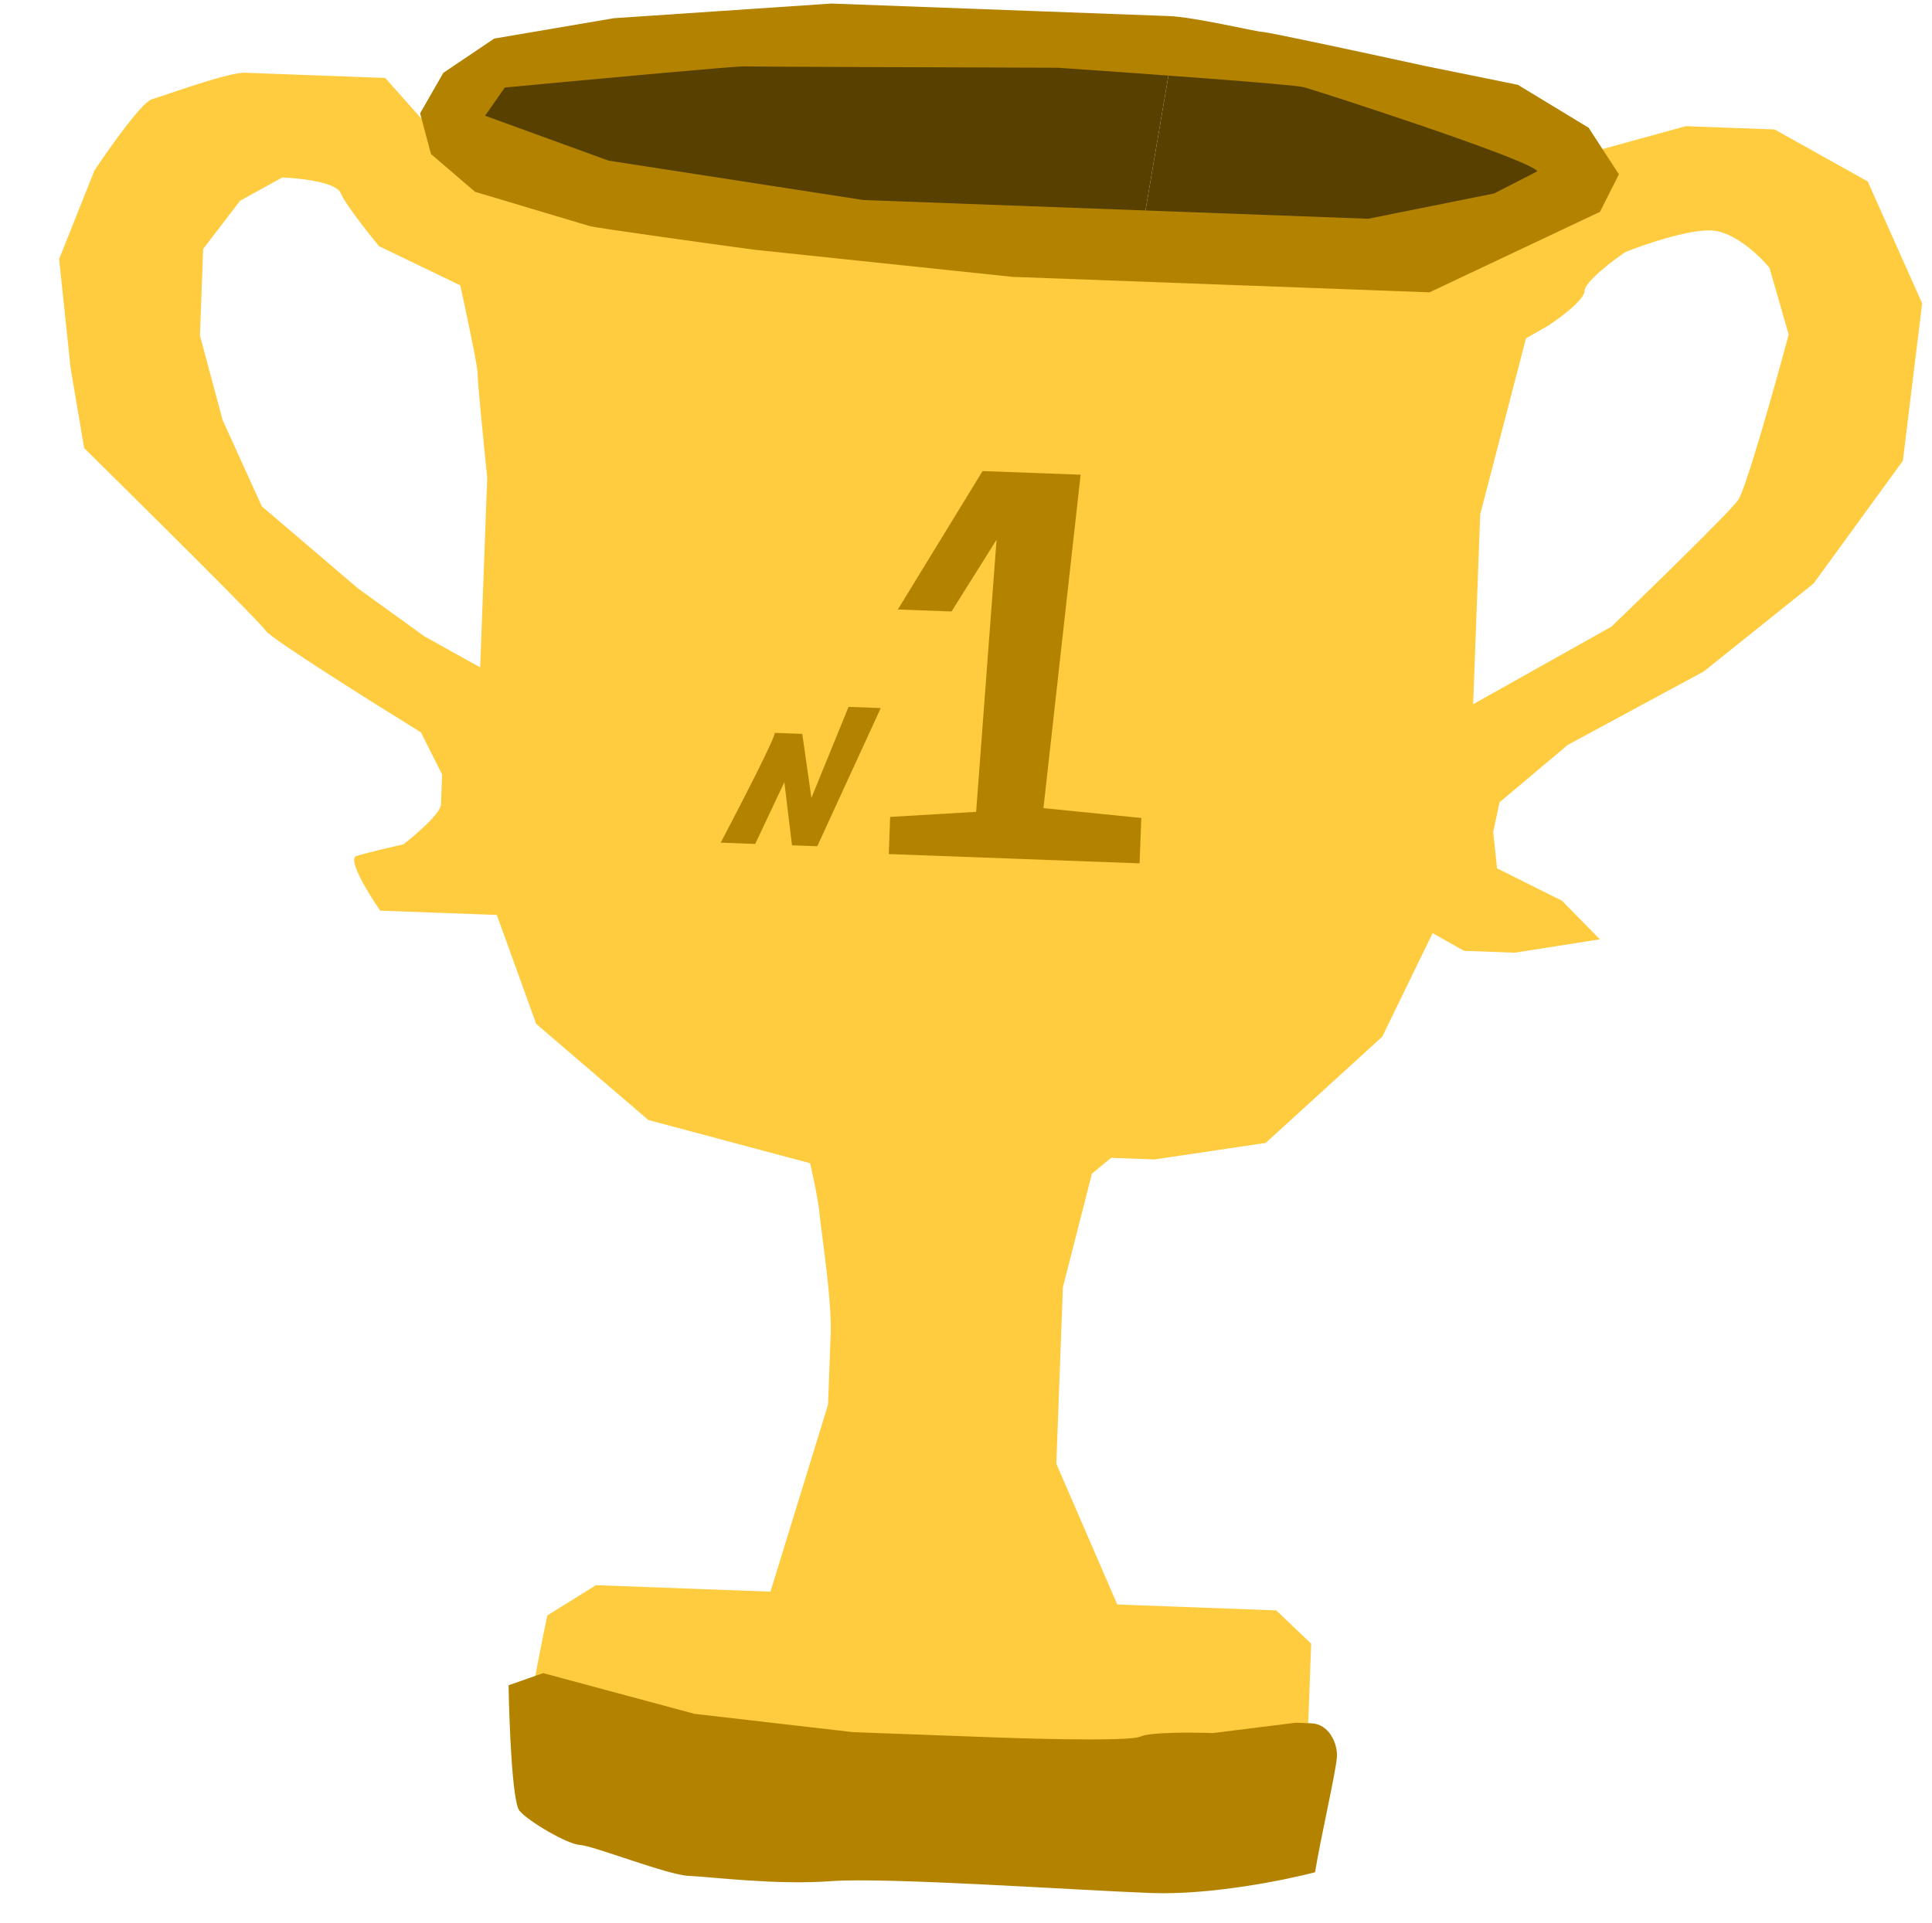
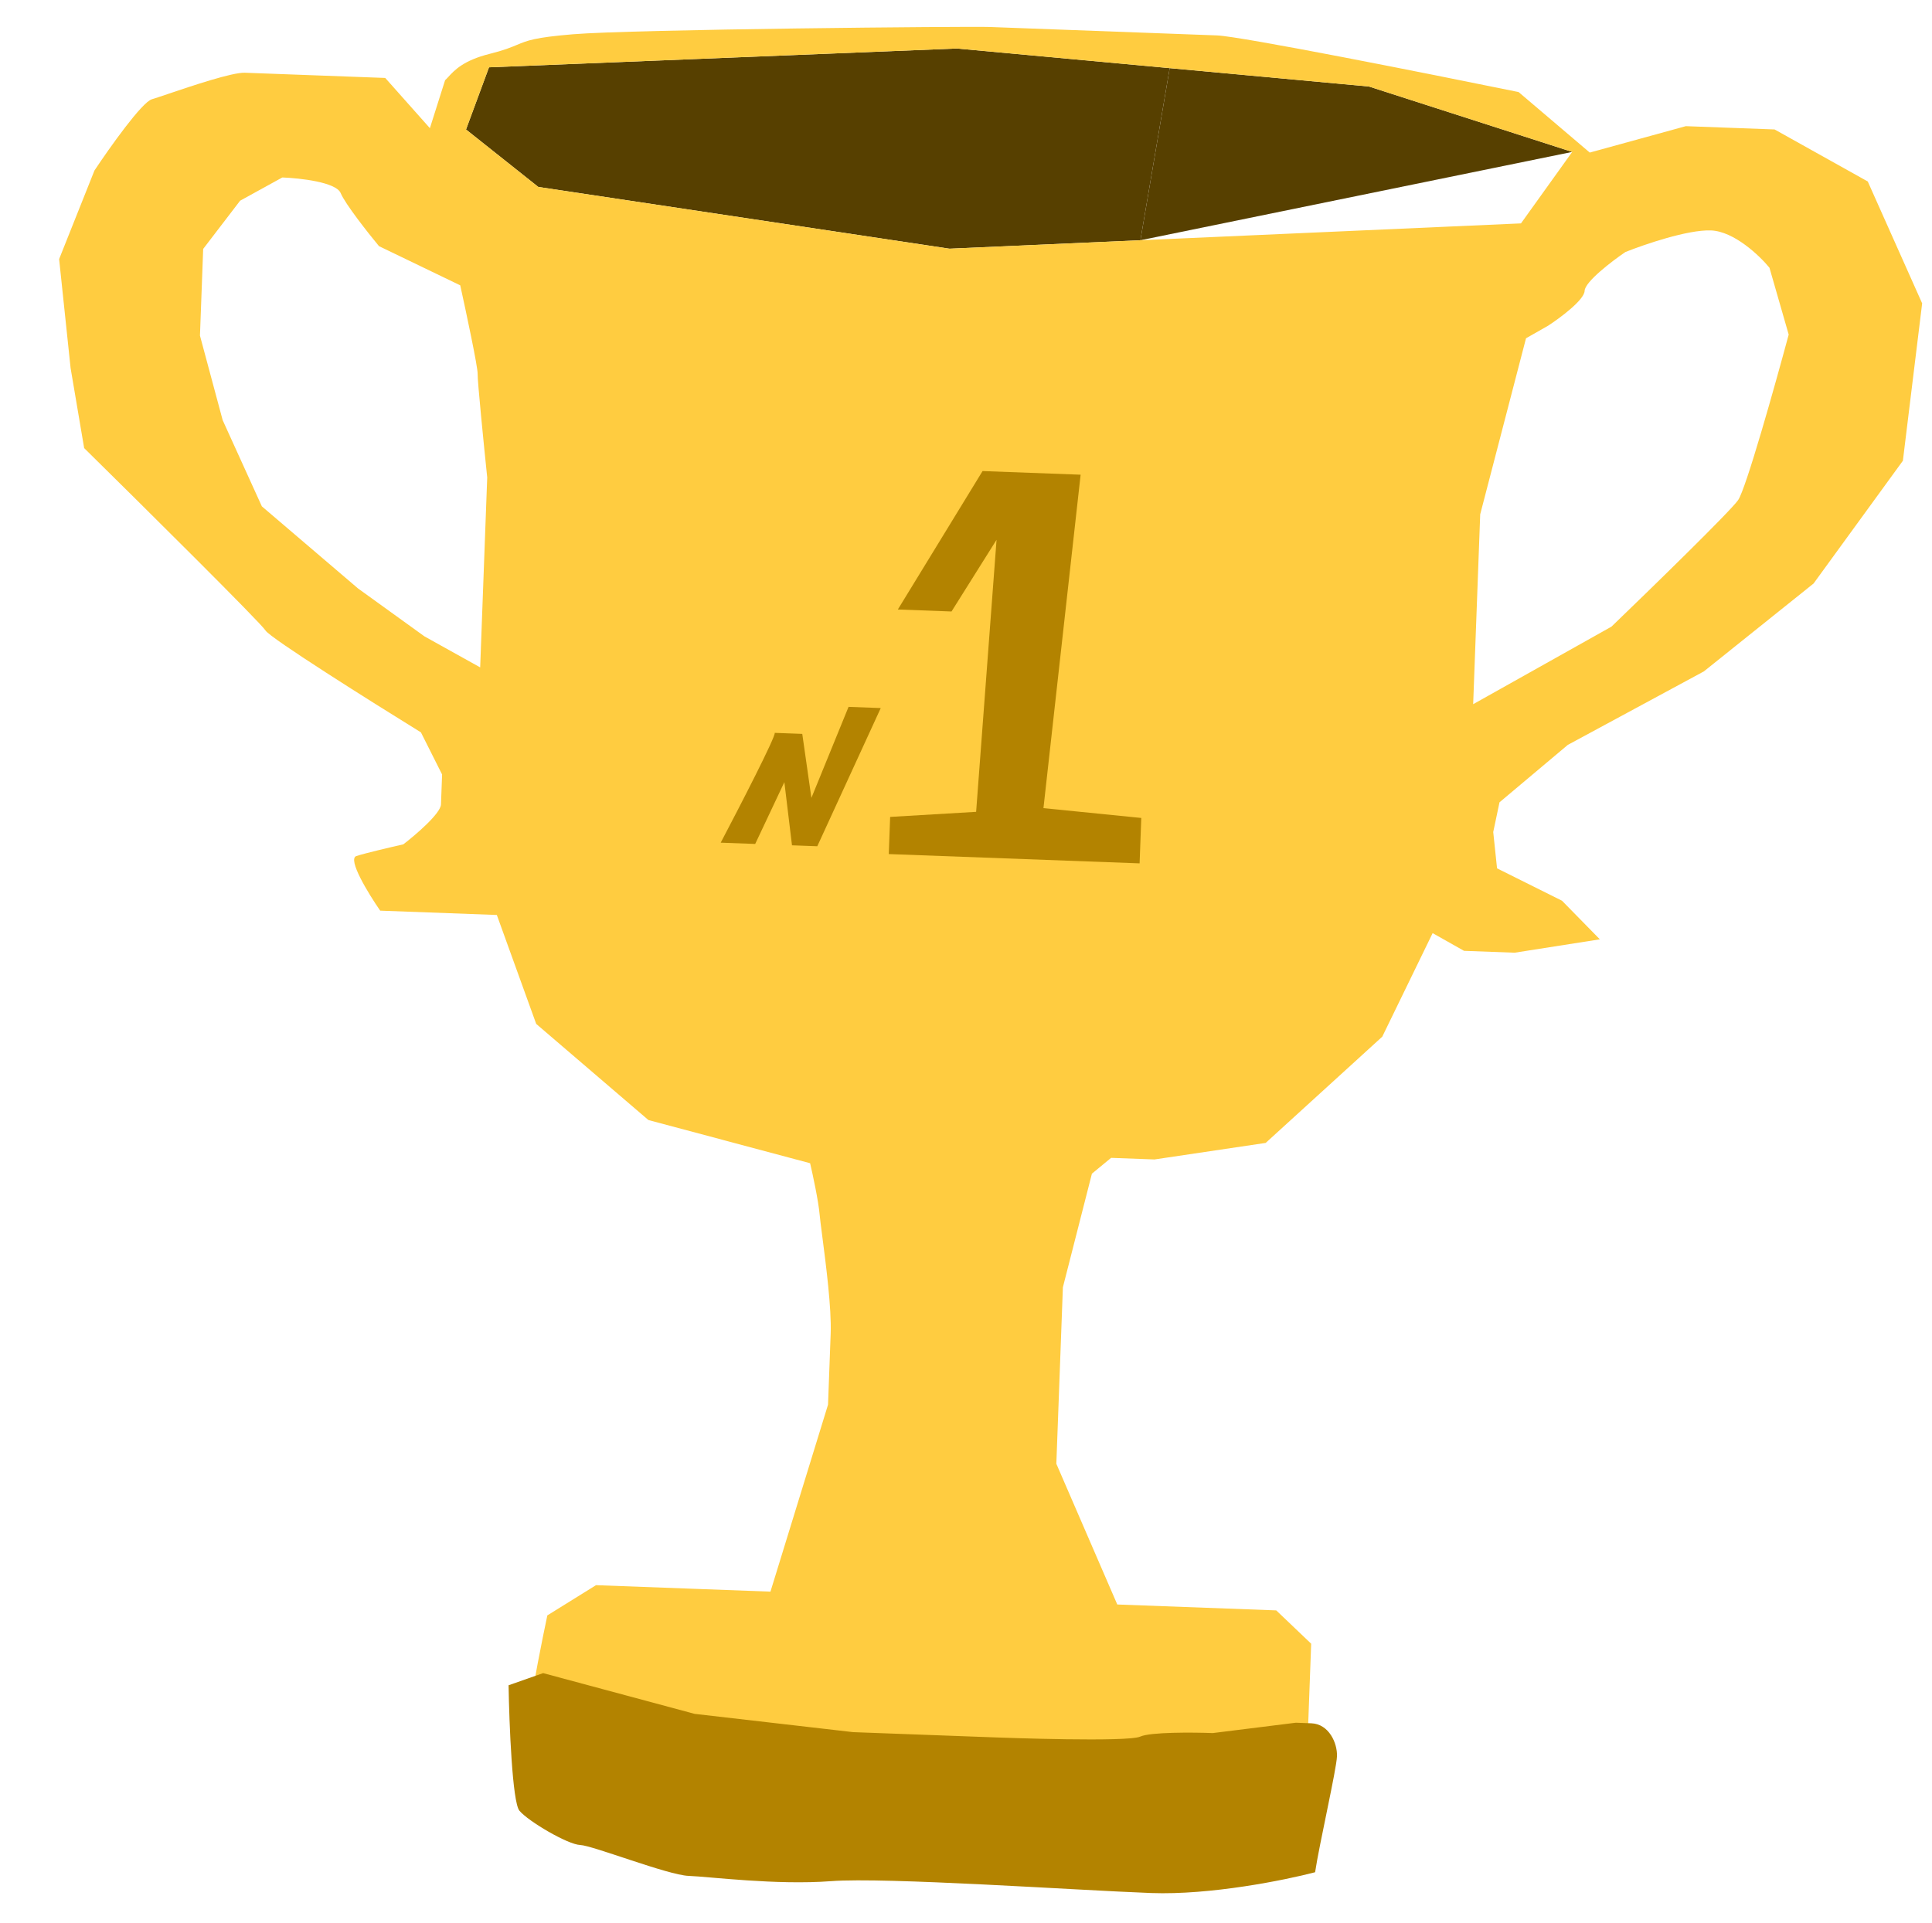
<svg xmlns="http://www.w3.org/2000/svg" width="704" height="701" viewBox="0 0 704 701" fill="none">
  <path d="M178.185 24.538L169.811 47.203L196.153 68.142L345.976 90.647L415.55 87.565L426.227 24.834L348.682 17.678L178.185 24.538Z" fill="#574000" />
-   <path d="M572.895 55.371L498.826 31.532L426.227 24.834L415.55 87.565L554.226 81.421L572.895 55.371Z" fill="#574000" />
+   <path d="M572.895 55.371L498.826 31.532L426.227 24.834L415.55 87.565L572.895 55.371Z" fill="#574000" />
  <path fill-rule="evenodd" clip-rule="evenodd" d="M465.047 586.96L407.124 584.812L384.92 533.519L385.911 506.814L387.305 469.201L397.881 427.785L404.874 422.018L420.671 422.604L461.196 416.574L503.686 377.849L522.035 340.112L533.471 346.562L551.902 347.245L582.967 342.371L569.177 328.3L545.509 316.5L544.116 303.266L546.402 292.428L571.283 271.505L620.863 244.719L660.846 212.68L693.39 167.936L700.413 110.57L680.592 66.144L646.644 47.183L614.297 45.984L579.289 55.608L553.365 33.555C520.345 26.806 452.123 13.228 443.397 12.905L428.352 12.347L426.227 24.834L498.826 31.532L572.895 55.371L554.226 81.421L415.55 87.565L345.976 90.647L196.153 68.142L169.811 47.203L178.185 24.538L348.682 17.678L426.227 24.834L428.352 12.347L360.649 9.836C353.127 9.557 230.676 10.666 208.763 12.49C194.854 13.648 192.176 14.766 188.381 16.352C186.197 17.264 183.643 18.331 178.366 19.649C168.898 22.013 165.568 25.633 163.461 27.924C162.996 28.429 162.591 28.87 162.192 29.218L156.647 46.715L140.377 28.41L89.223 26.512C84.603 26.341 69.803 31.342 61.108 34.279C58.477 35.168 56.405 35.868 55.343 36.179C51.688 37.249 39.87 53.935 34.418 62.145L21.545 94.435L25.722 134.138L30.666 163.323C51.984 184.327 95.046 227.028 96.751 229.803C98.456 232.578 135.212 255.711 153.377 266.931L161.094 282.283L160.689 293.191C160.567 296.5 151.49 304.274 146.967 307.747C142.662 308.718 133.215 310.929 129.86 312.009C126.506 313.09 134.248 325.731 138.538 331.917L181.04 333.493L195.387 373.196L236.272 408.233L295.198 423.978C296.173 428.157 298.229 437.725 298.652 442.561C298.789 444.132 299.159 446.982 299.623 450.559C300.944 460.749 303.031 476.837 302.69 486.025L301.727 511.978L280.745 580.126L250.655 579.01L217.179 577.769L199.445 588.787C197.62 597.382 193.927 615.701 193.76 620.214L192.728 648.048L213.86 667.287C241.224 670.416 288.193 675.754 314.935 678.705C326.311 679.96 334.026 680.783 335.014 680.819C338.324 680.942 418.111 677.874 457.59 676.325L475.073 672.077L475.575 658.536L476.817 625.061L477.779 599.108L465.047 586.96ZM587.193 228.405L536.805 256.668L538.06 222.816L539.371 187.46L556.063 123.296L564.143 118.699C568.518 115.849 577.297 109.319 577.42 106.009C577.542 102.699 587.362 95.204 592.257 91.87C599.138 89.112 615.008 83.674 623.434 83.987C631.859 84.299 641.172 93.182 644.775 97.584L651.781 121.949C646.83 140.347 636.212 178.17 633.348 182.282C630.484 186.394 601.385 214.744 587.193 228.405ZM177.537 174.042L174.971 243.25L154.674 231.951L130.463 214.481L95.415 184.556L81.138 153.142L72.864 122.327L74.036 90.732L87.494 73.152L102.874 64.683C109.268 64.92 122.471 66.389 124.132 70.368C125.792 74.347 134.138 84.926 138.103 89.718L167.705 103.998C169.855 113.745 174.131 133.841 174.042 136.248C173.953 138.655 176.335 162.447 177.537 174.042Z" fill="#FFCC40" />
-   <path fill-rule="evenodd" clip-rule="evenodd" d="M379.317 4.125L425.956 5.854C435.234 6.198 457.609 11.548 460.017 11.637C462.424 11.726 500.387 19.914 519.068 23.996L553.086 30.907L578.871 46.553L589.918 63.535L583.007 77.214L520.903 106.549L368.948 100.914L274.777 91.019C255.789 88.432 217.219 83.085 214.834 82.394C212.449 81.703 186.025 73.792 173.112 69.924L157.05 56.146L153.081 41.309L161.537 26.557L180.08 14.062L223.669 6.639L302.963 1.293L379.317 4.125ZM475.089 31.781C479.936 33.091 557.724 58.198 560.204 62.433L544.462 70.512L498.546 79.732L314.619 72.911L221.744 58.545L176.777 42.188L183.938 31.907C211.655 29.294 267.842 24.096 270.851 24.208C273.86 24.319 348.427 24.573 385.334 24.687C413.636 26.615 471.21 30.734 475.089 31.781Z" fill="#B38300" />
  <path d="M197.911 609.823L253.104 624.675L310.86 631.337L362.766 633.261C365.399 633.359 410.91 635.047 415.507 632.957C419.185 631.286 434.648 631.407 441.92 631.677L472.191 627.903L477.833 628.112C484.227 628.349 487.359 635.321 487.18 640.135C487.002 644.949 480.715 672.287 479.21 682.4C468.307 685.26 441.084 690.779 419.419 689.976C392.338 688.972 322.838 684.134 302.82 685.652C282.801 687.169 258.437 684.006 250.914 683.727C243.391 683.448 215.921 672.637 211.407 672.469C206.894 672.302 192.518 663.859 189.272 659.973C186.675 656.863 185.554 628.197 185.318 614.252L197.911 609.823Z" fill="#B38300" />
  <path d="M282.283 267.115C282.919 268.045 269.439 294.185 262.619 307.139L275.187 307.605L285.812 285.075L288.594 308.102L297.811 308.444L320.935 258.078L309.204 257.643L295.668 290.818L292.337 267.488L282.283 267.115Z" fill="#B38300" />
  <path d="M415.258 314.682L323.859 311.293L324.361 297.752L355.691 295.901L363.134 196.743L346.723 222.876L327.164 222.151L358.037 171.695L393.769 173.02L380.223 294.551L415.871 298.132L415.258 314.682Z" fill="#B38300" />
</svg>